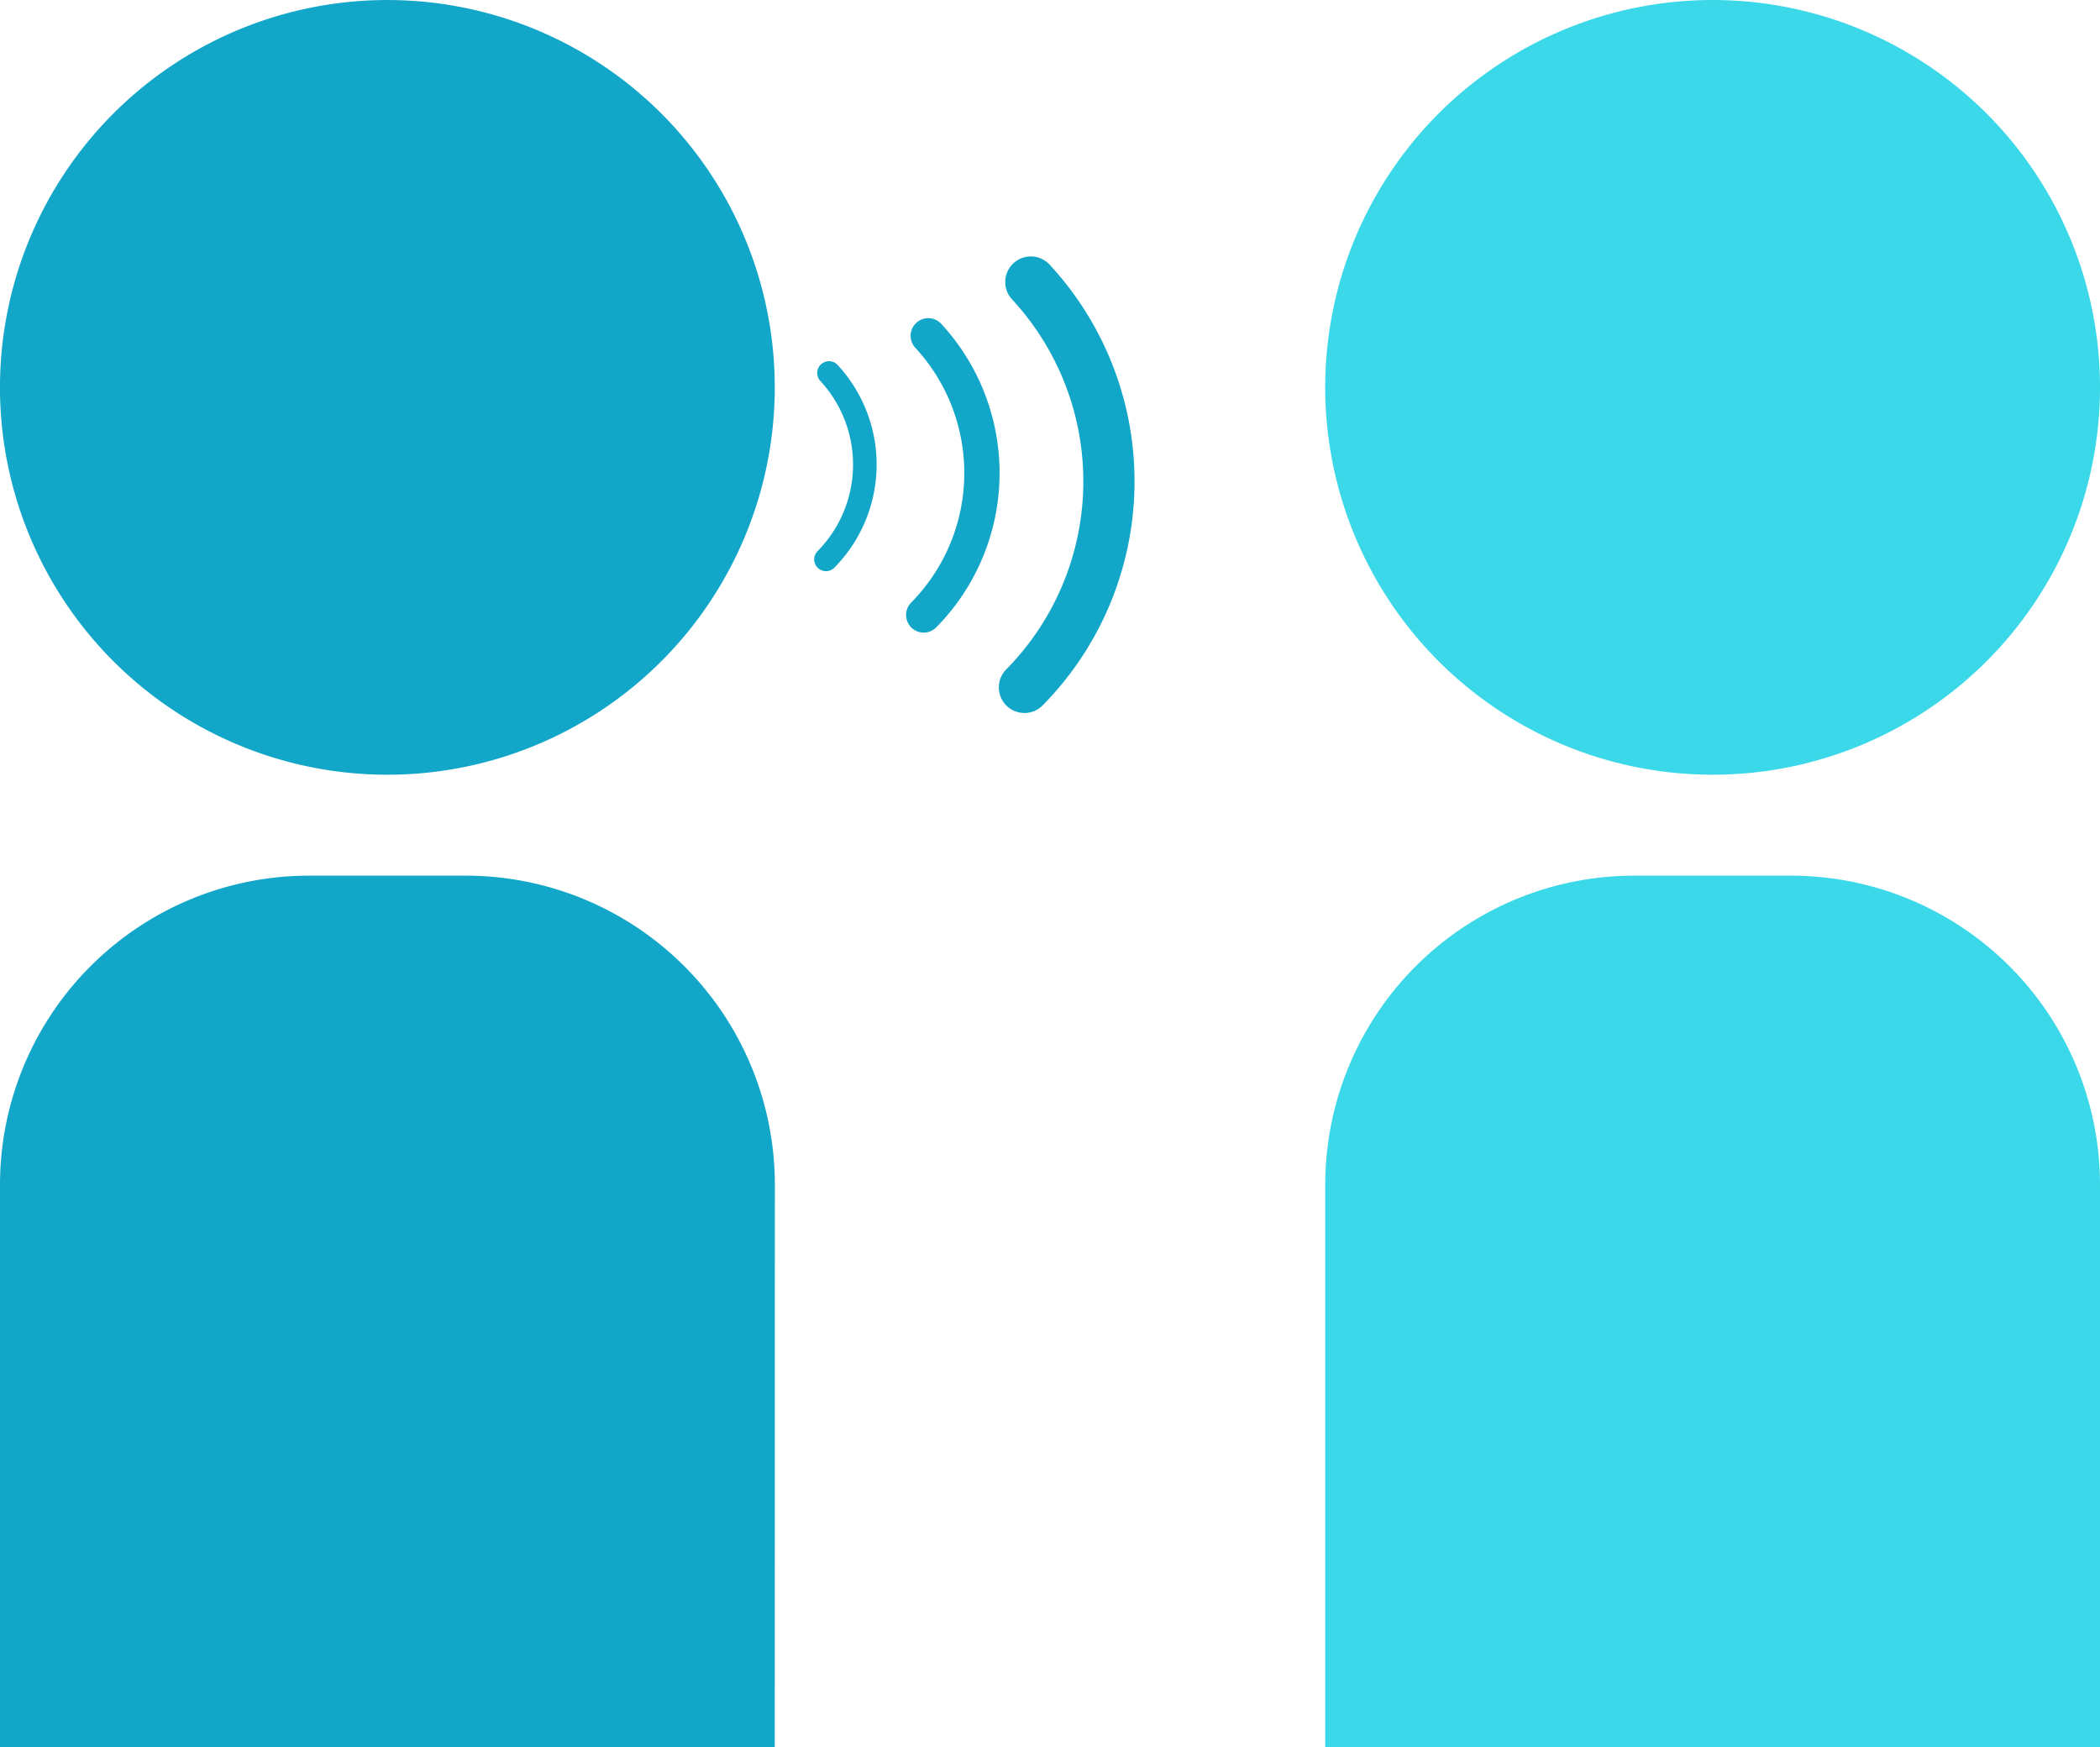
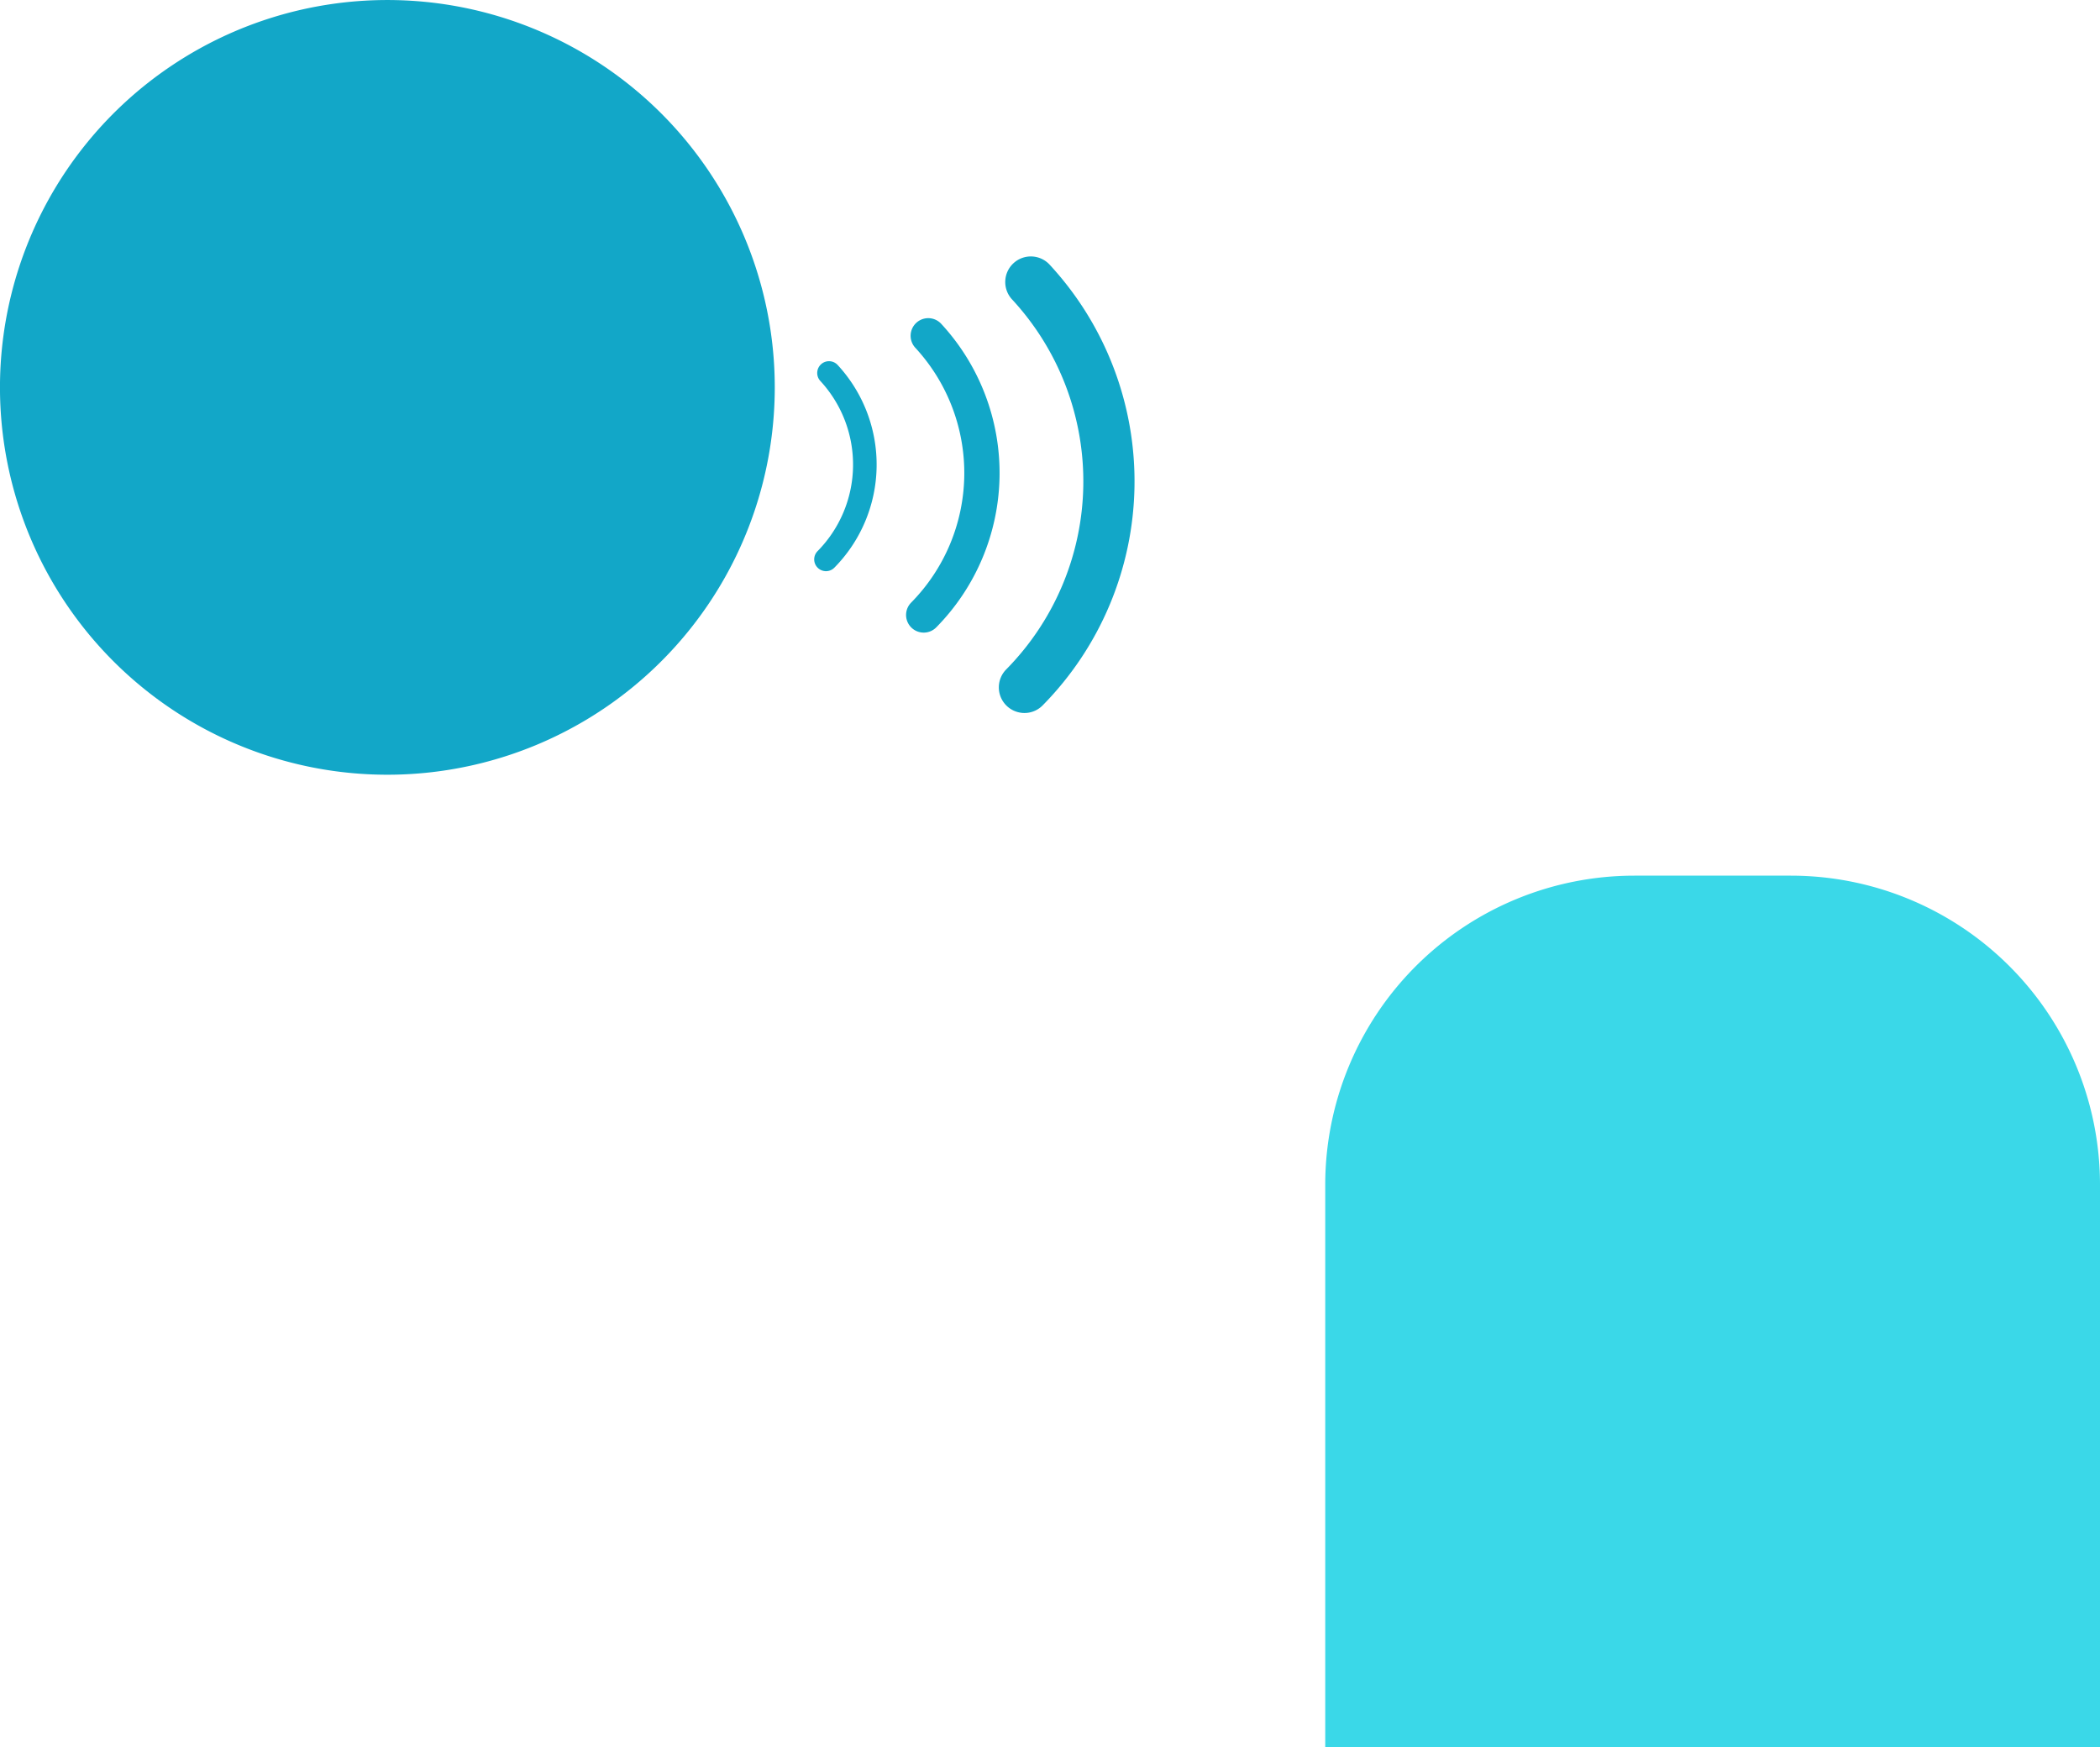
<svg xmlns="http://www.w3.org/2000/svg" width="92.891" height="77.3" viewBox="0 0 92.891 77.3">
  <defs>
    <clipPath id="a">
      <rect width="92.891" height="77.3" fill="none" />
    </clipPath>
  </defs>
  <g clip-path="url(#a)">
    <path d="M34.271,17.135A17.136,17.136,0,1,1,17.135,0,17.136,17.136,0,0,1,34.271,17.135" transform="translate(0 0.001)" fill="#12a7c8" />
-     <path d="M34.271,160.451H0V135.564a13.675,13.675,0,0,1,13.675-13.675H20.6a13.675,13.675,0,0,1,13.675,13.675Z" transform="translate(0 -83.151)" fill="#12a7c8" />
-     <path d="M218.716,17.135A17.136,17.136,0,1,1,201.58,0a17.136,17.136,0,0,1,17.136,17.136" transform="translate(-125.825 0.001)" fill="#3ad8e8" />
    <path d="M218.716,160.451H184.445V135.564a13.675,13.675,0,0,1,13.675-13.675h6.921a13.675,13.675,0,0,1,13.675,13.675Z" transform="translate(-125.825 -83.151)" fill="#3ad8e8" />
    <path d="M113.787,59.563a.521.521,0,0,1-.319-.884,5.453,5.453,0,0,0,.122-7.527.521.521,0,0,1,.766-.707,6.494,6.494,0,0,1-.147,8.967.521.521,0,0,1-.421.152" transform="translate(-77.303 -34.298)" fill="#12a7c8" />
    <path d="M126.808,58.194a.78.78,0,0,1-.478-1.324,8.167,8.167,0,0,0,.183-11.274.78.78,0,1,1,1.147-1.058,9.726,9.726,0,0,1-.22,13.428.777.777,0,0,1-.631.228" transform="translate(-86.026 -30.212)" fill="#12a7c8" />
    <path d="M140.039,55.9a1.132,1.132,0,0,1-.694-1.922,11.851,11.851,0,0,0,.265-16.361,1.132,1.132,0,1,1,1.664-1.535,14.115,14.115,0,0,1-.318,19.488,1.13,1.13,0,0,1-.916.331" transform="translate(-94.836 -24.364)" fill="#12a7c8" />
  </g>
</svg>